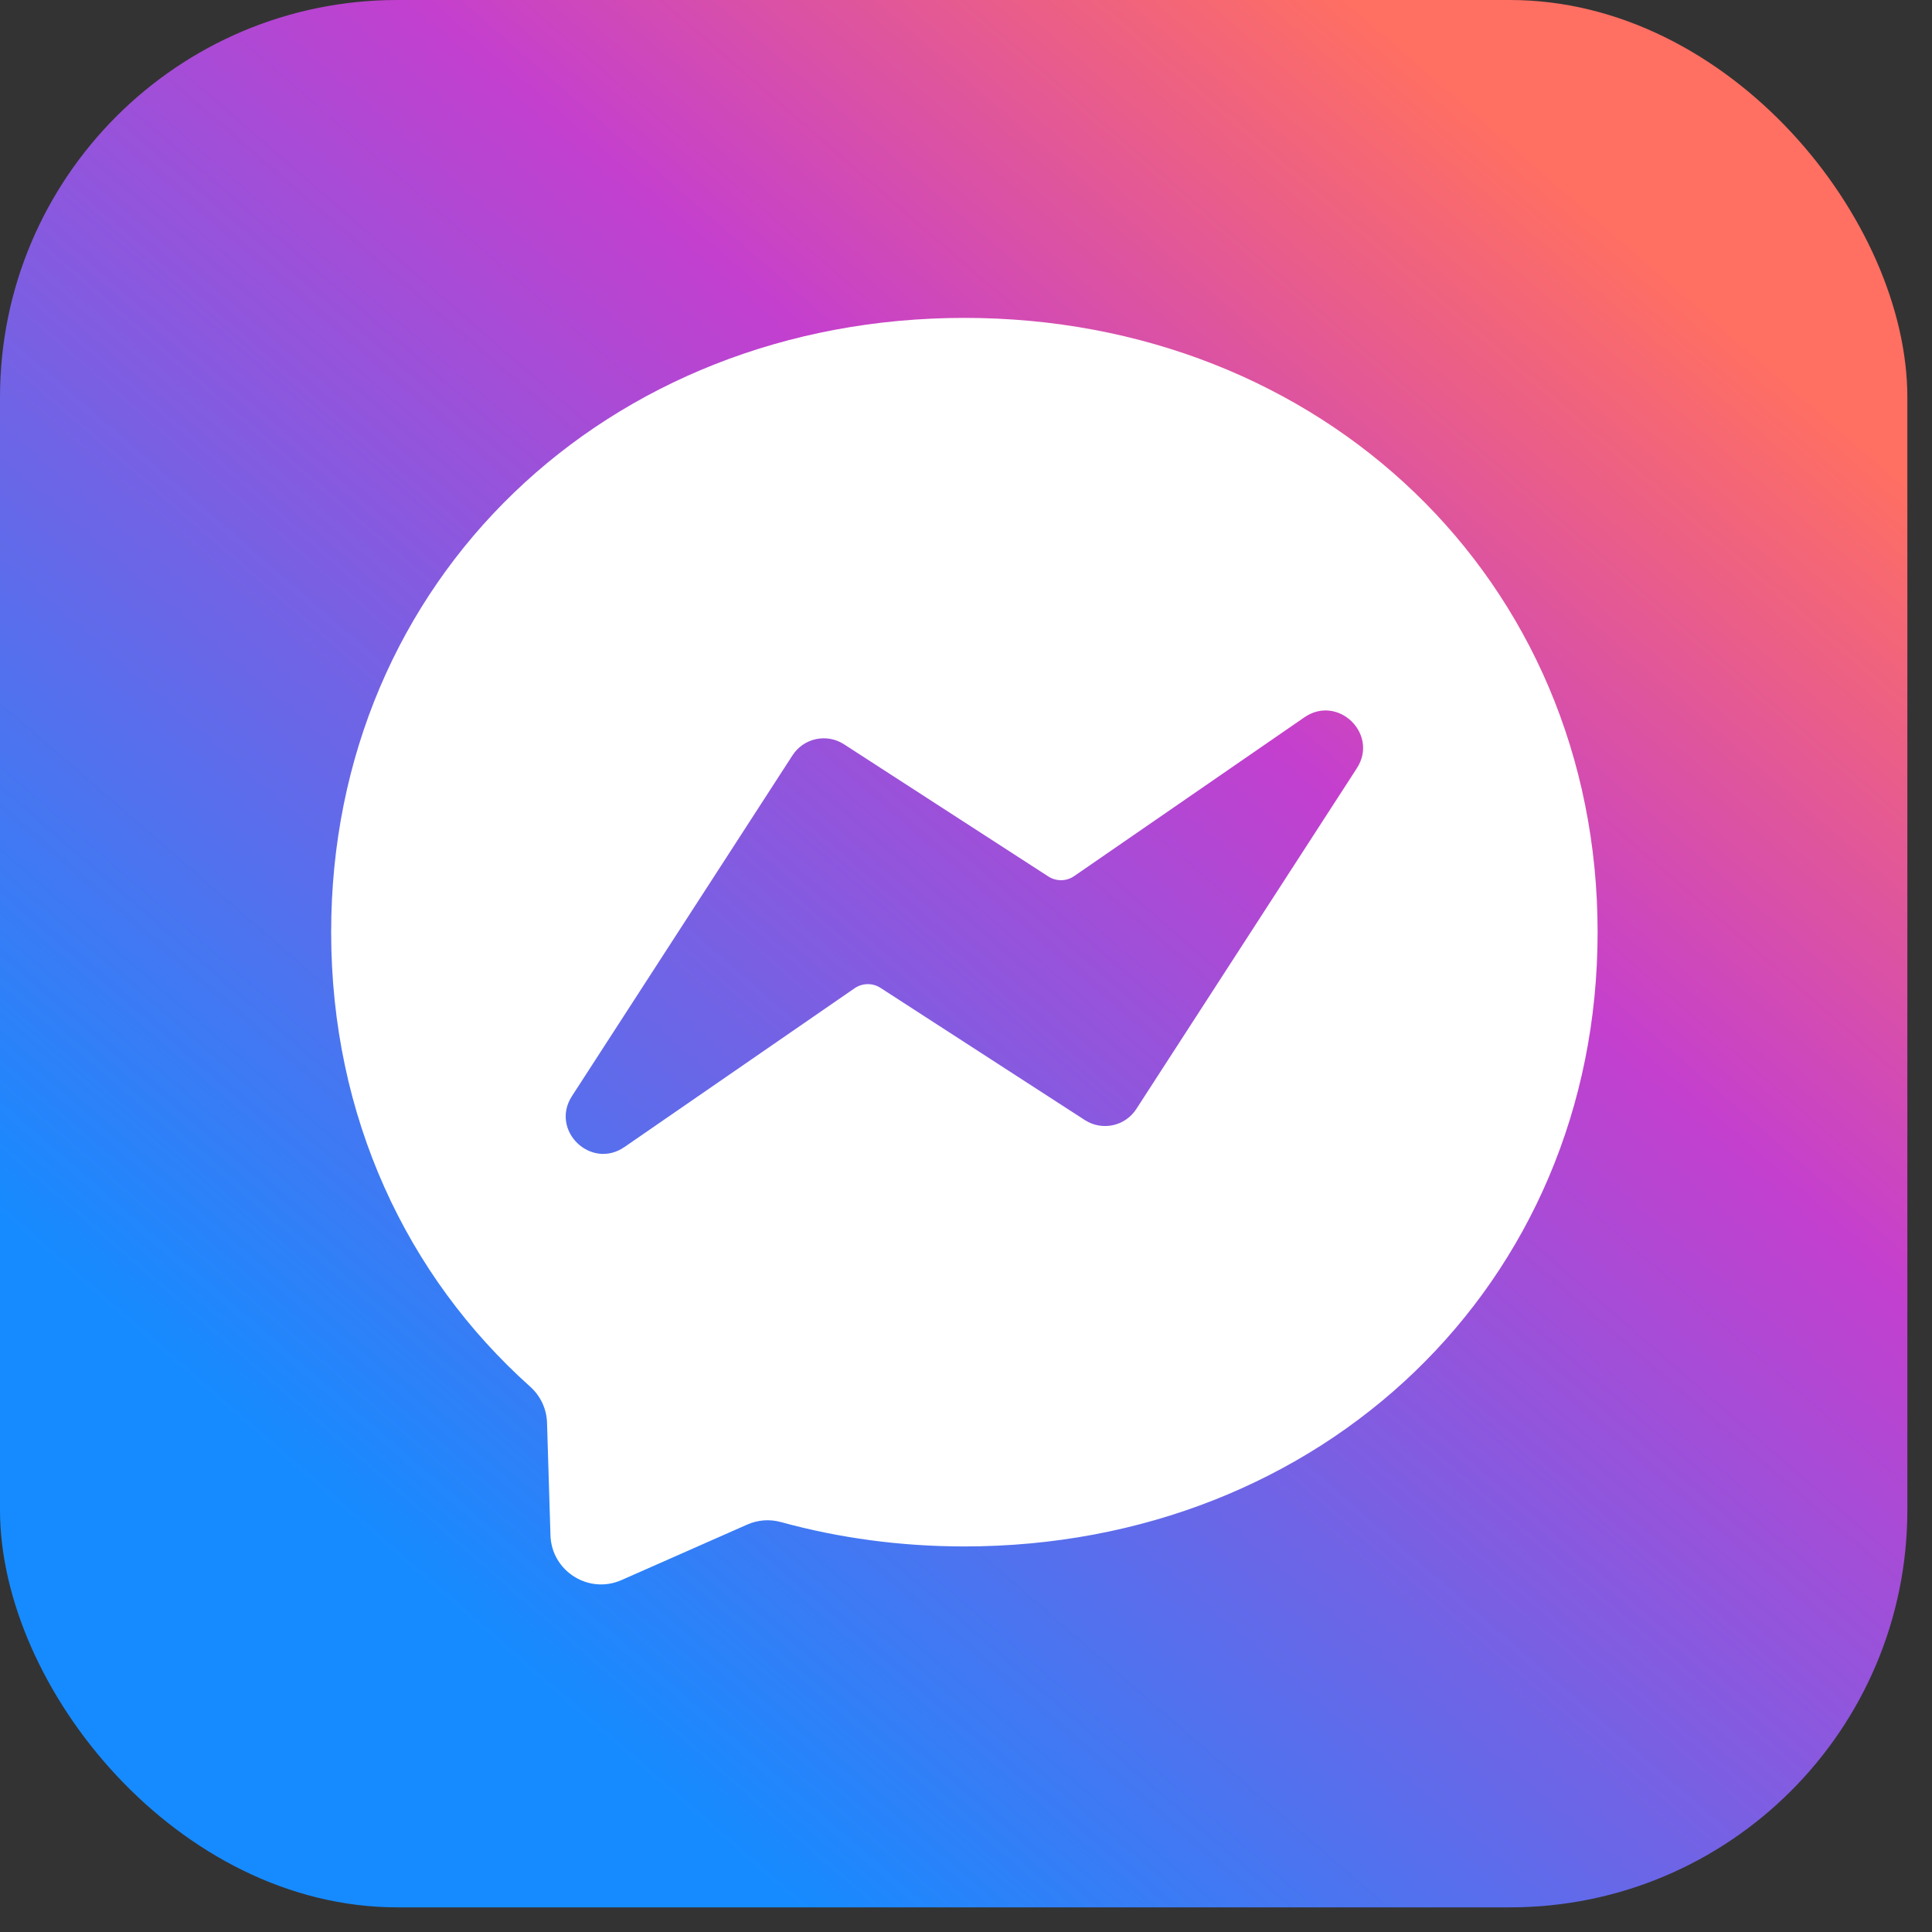
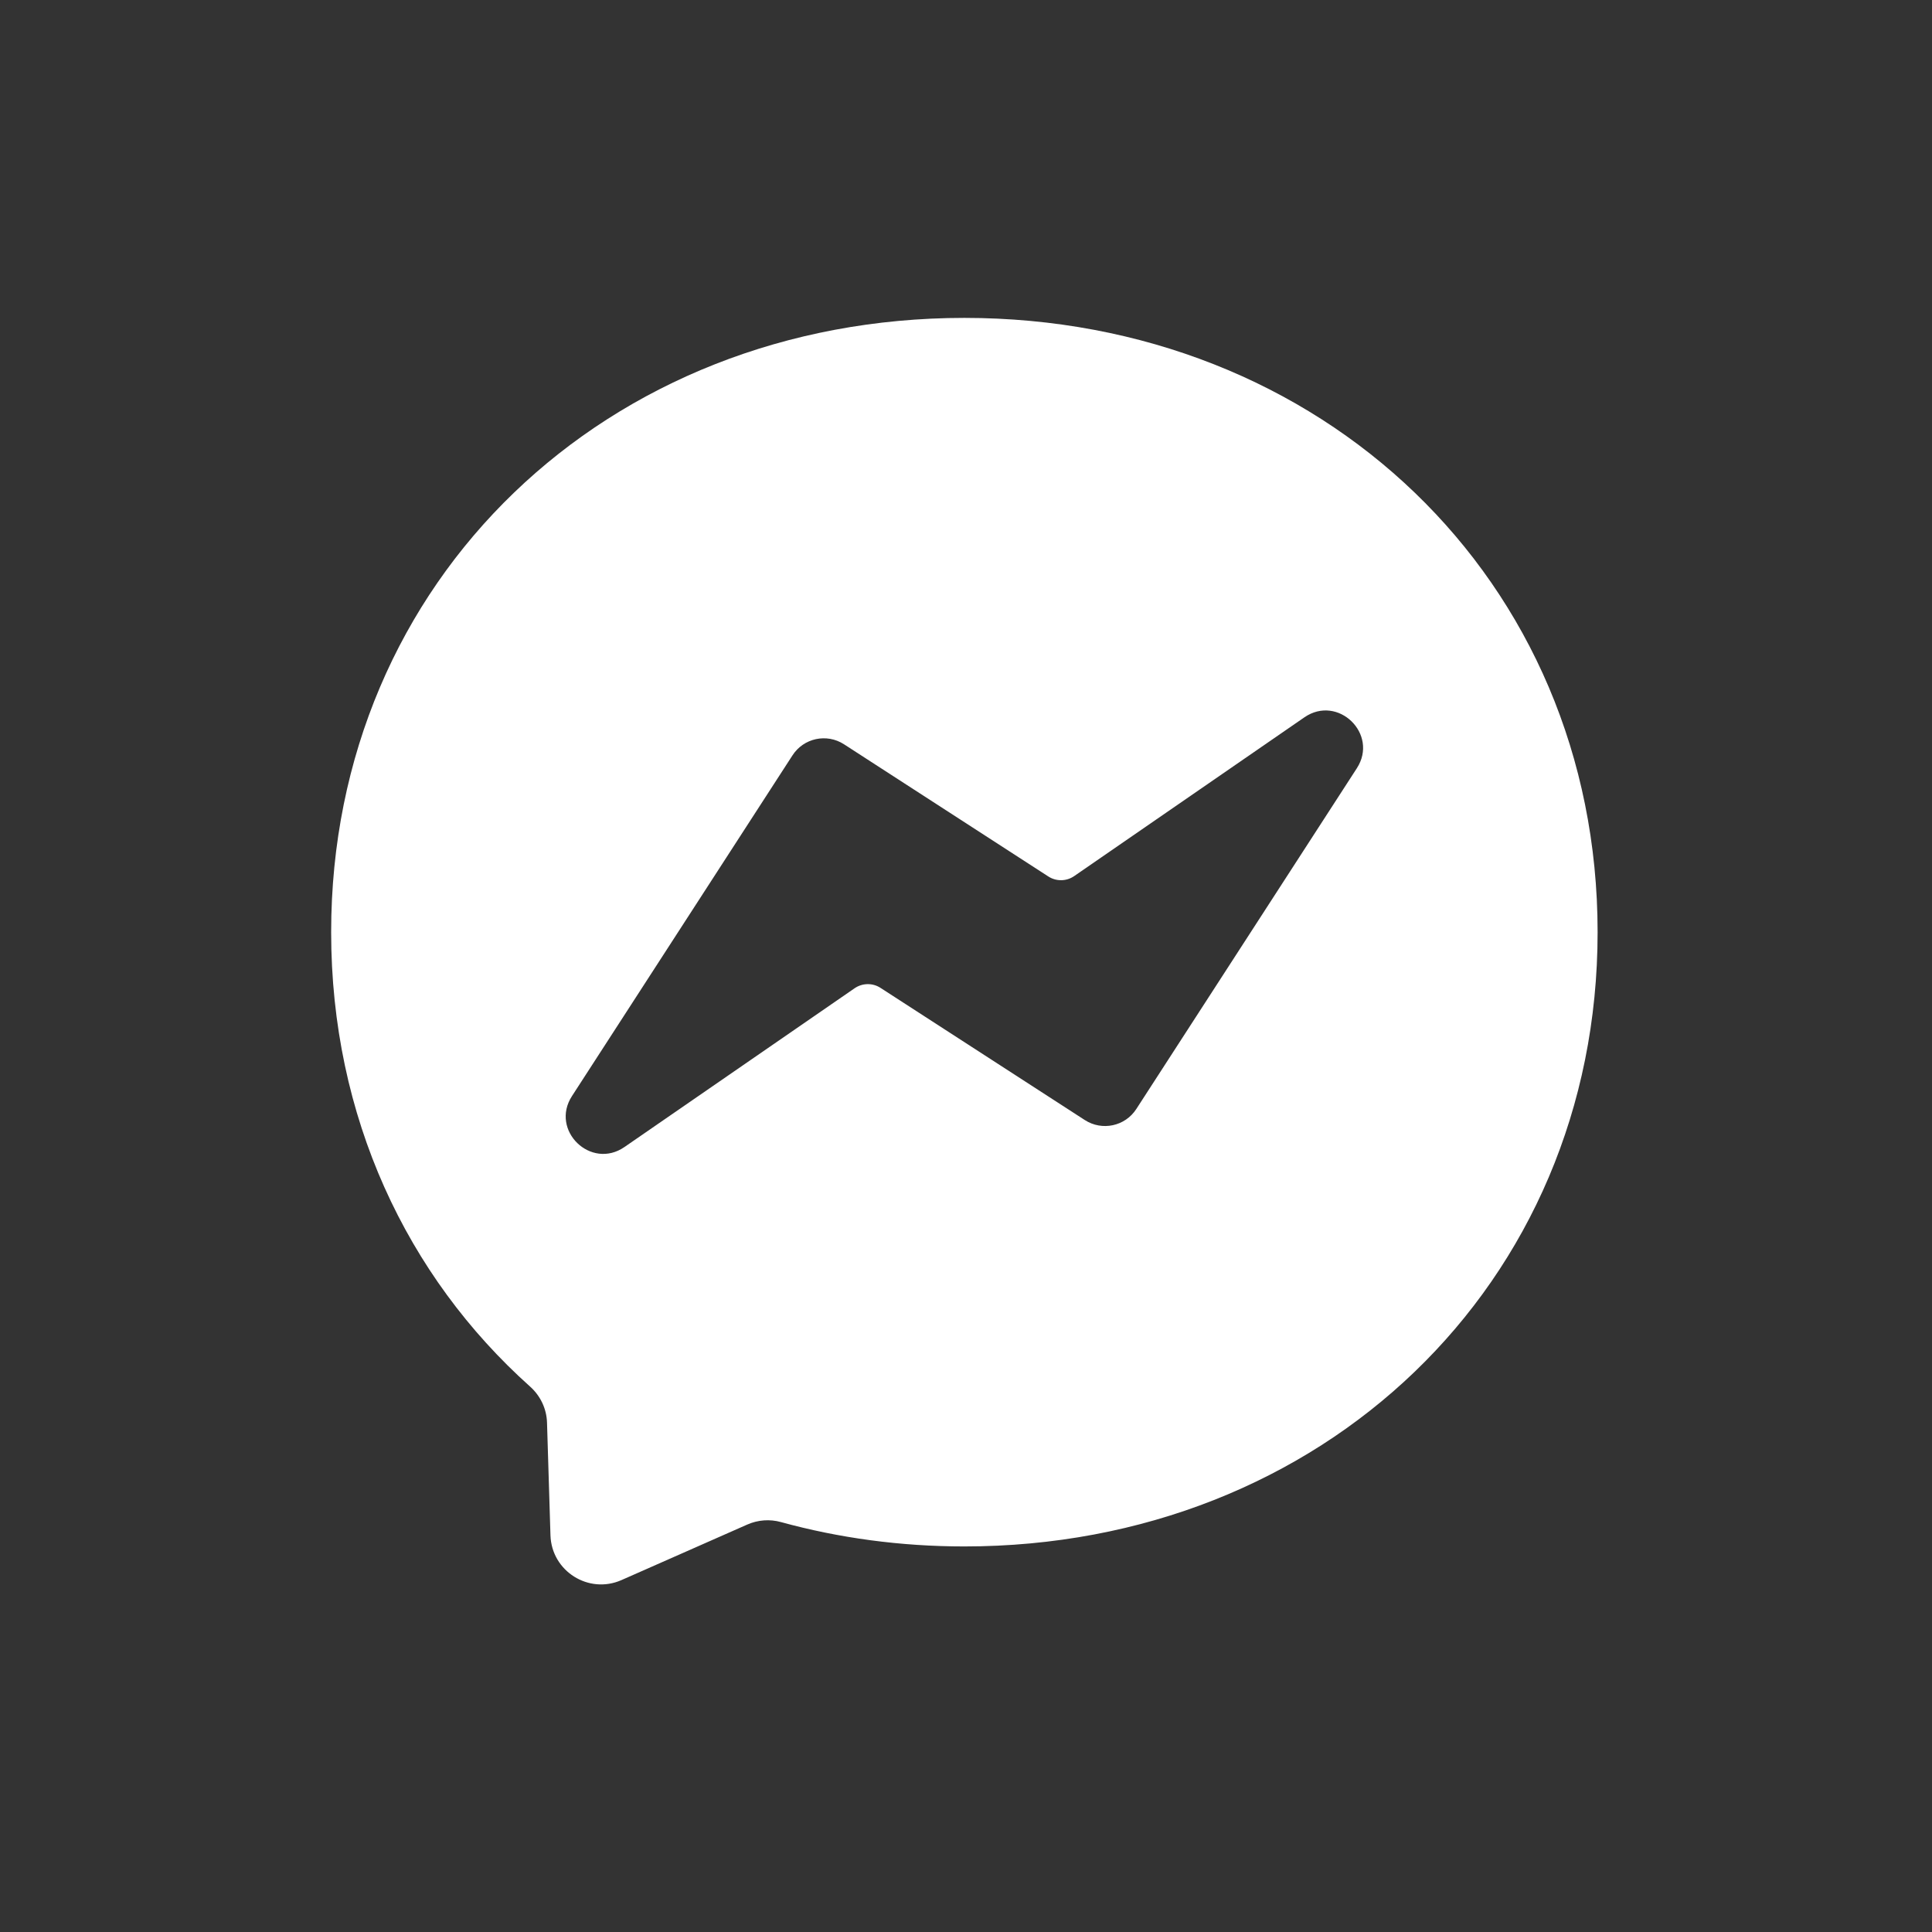
<svg xmlns="http://www.w3.org/2000/svg" width="37" height="37" viewBox="0 0 37 37" fill="none">
  <rect x="0" y="0" width="37" height="37" fill="#333333" stroke="none" />
-   <rect width="36.528" height="36.528" rx="7.61" fill="url(#paint0_linear_2186_8734)" />
  <path d="M18.469 6.088C11.638 6.088 6.342 11.092 6.342 17.852C6.342 21.388 7.791 24.442 10.15 26.553C10.349 26.73 10.468 26.979 10.476 27.244L10.542 29.402C10.563 30.09 11.274 30.538 11.903 30.26L14.311 29.197C14.515 29.107 14.743 29.09 14.958 29.15C16.065 29.454 17.242 29.616 18.469 29.616C25.301 29.616 30.596 24.612 30.596 17.852C30.596 11.093 25.301 6.088 18.469 6.088ZM25.985 14.713L21.762 21.238C21.548 21.57 21.106 21.664 20.775 21.45L16.863 18.919C16.712 18.821 16.516 18.824 16.367 18.926L11.959 21.967C11.316 22.41 10.529 21.647 10.954 20.991L15.177 14.466C15.391 14.134 15.833 14.04 16.164 14.254L20.076 16.785C20.227 16.883 20.423 16.881 20.572 16.778L24.98 13.738C25.623 13.294 26.409 14.058 25.985 14.713V14.713Z" fill="white" />
  <defs>
    <linearGradient id="paint0_linear_2186_8734" x1="31" y1="0.528" x2="1.5" y2="34.528" gradientUnits="userSpaceOnUse">
      <stop offset="0.066" stop-color="#FF6F62" />
      <stop offset="0.325" stop-color="#C43FCE" />
      <stop offset="0.833" stop-color="#168BFF" />
    </linearGradient>
  </defs>
</svg>